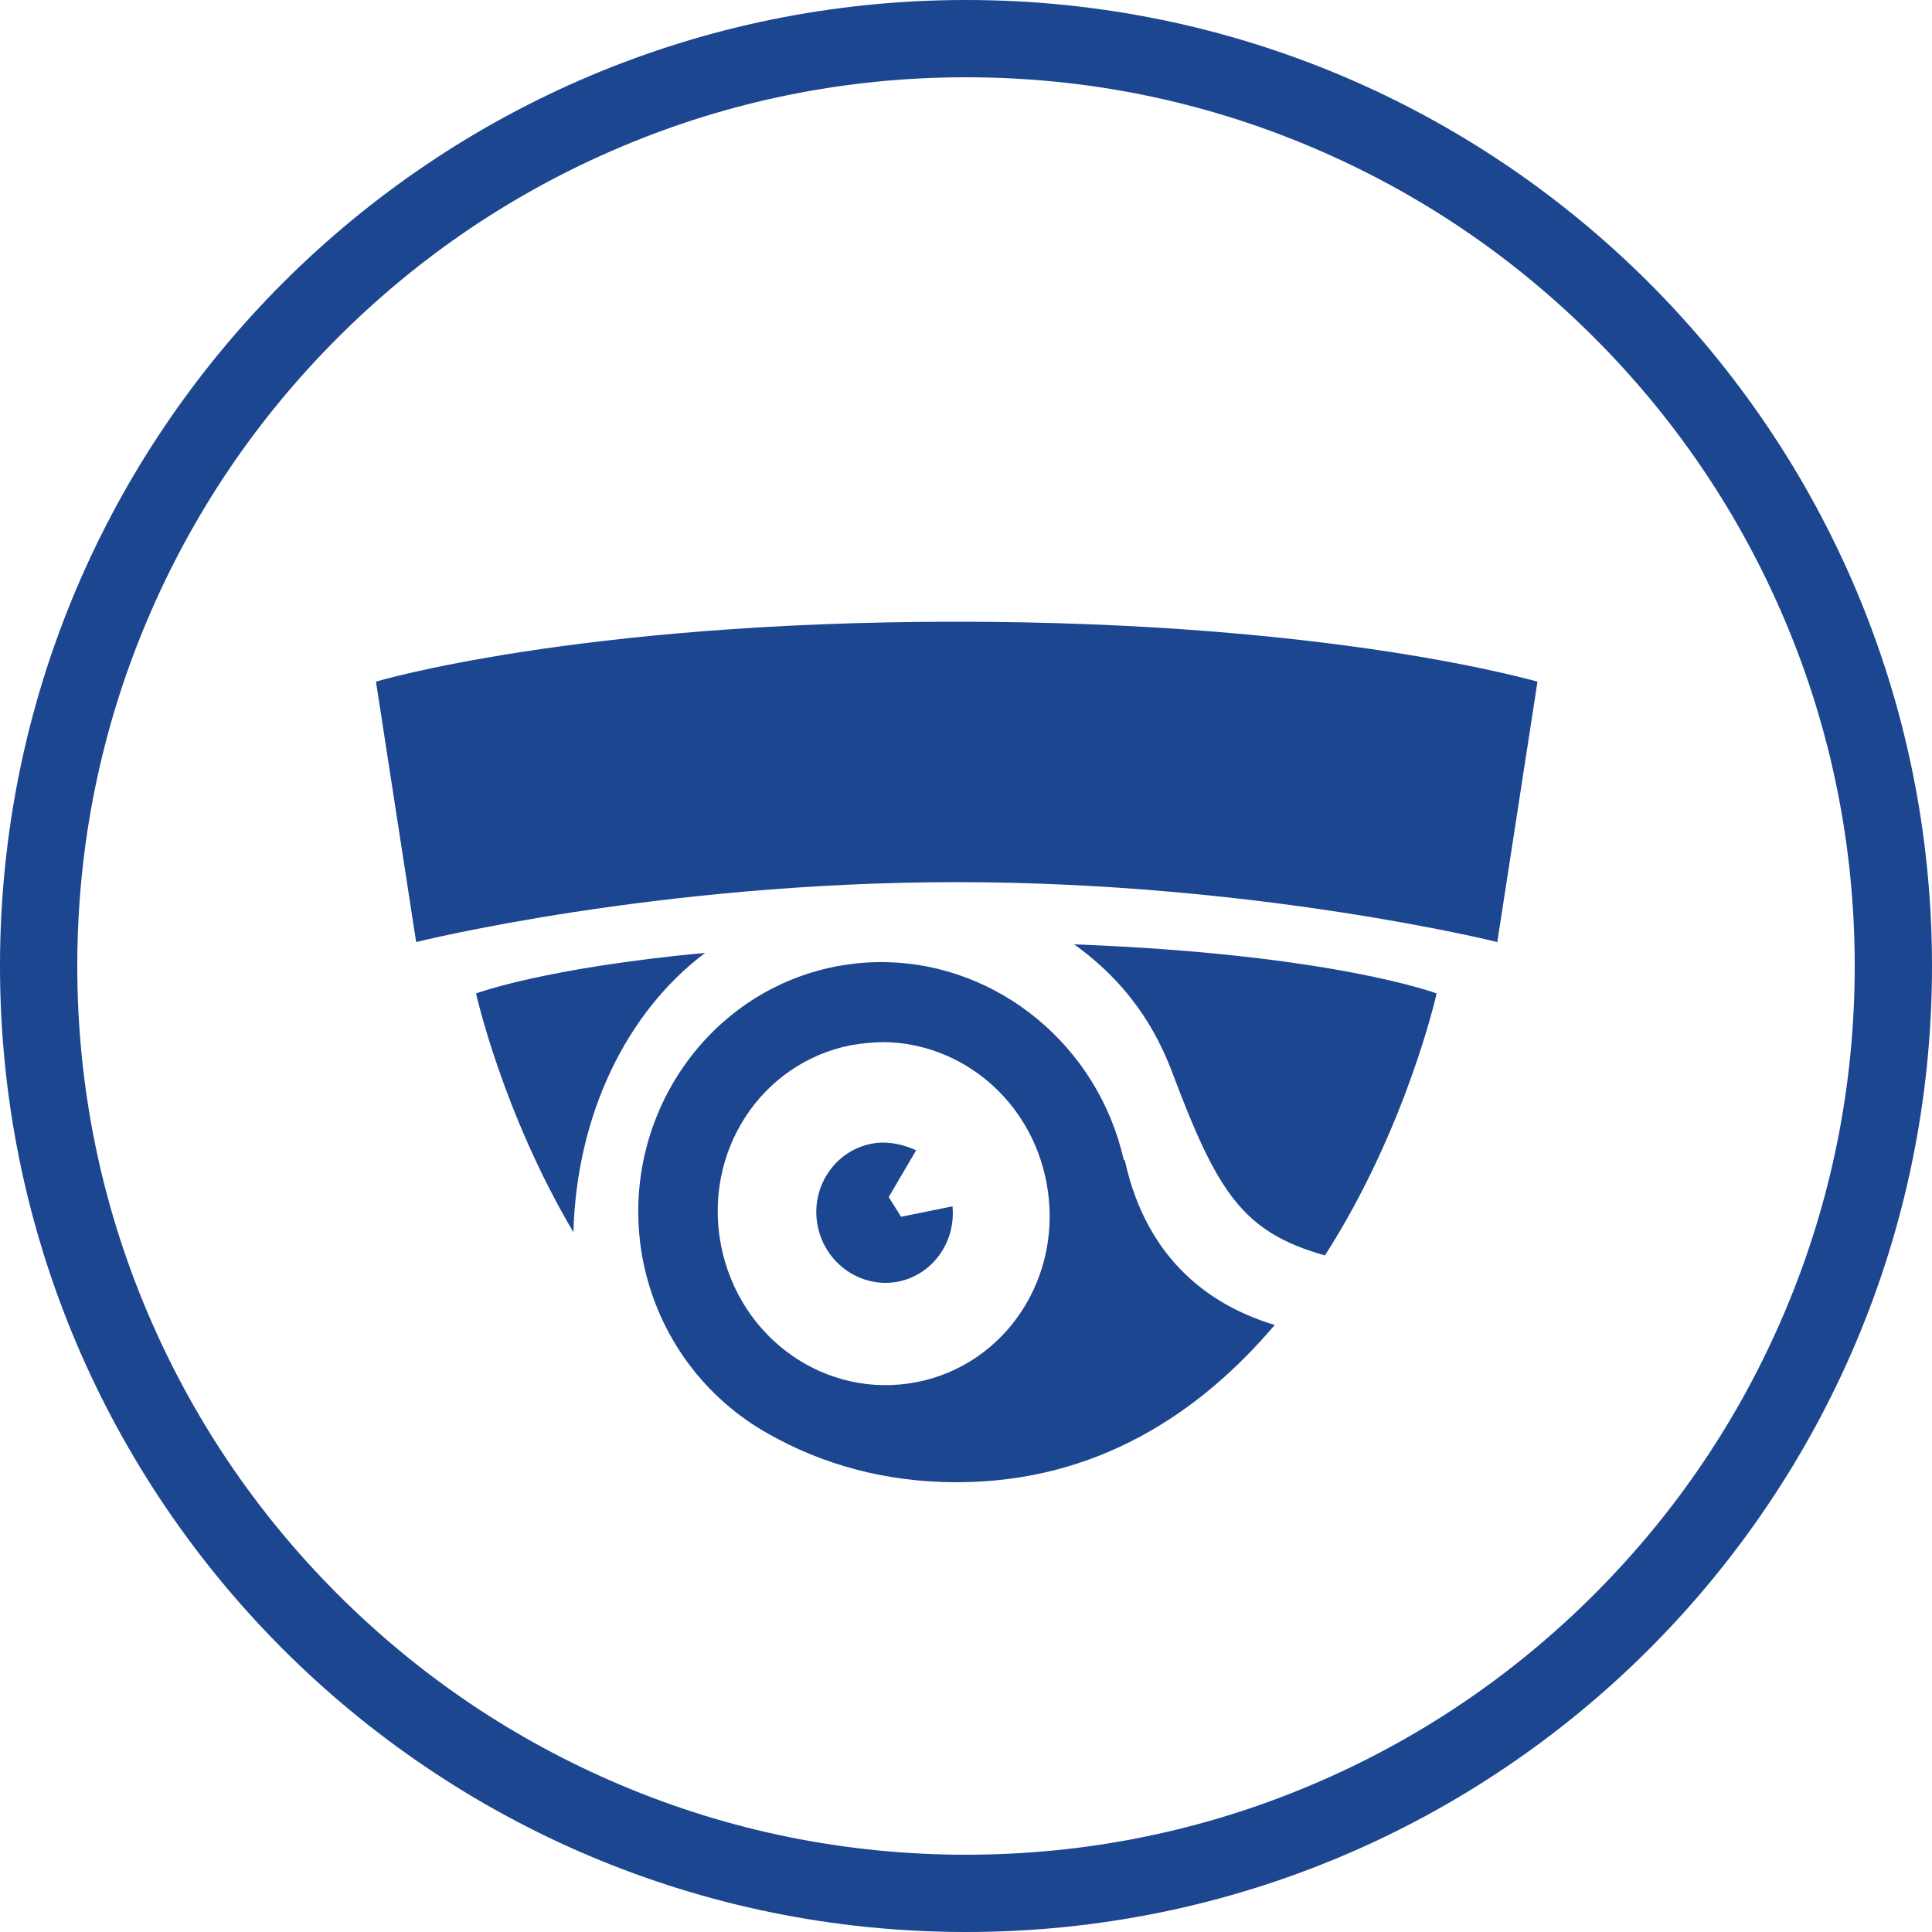
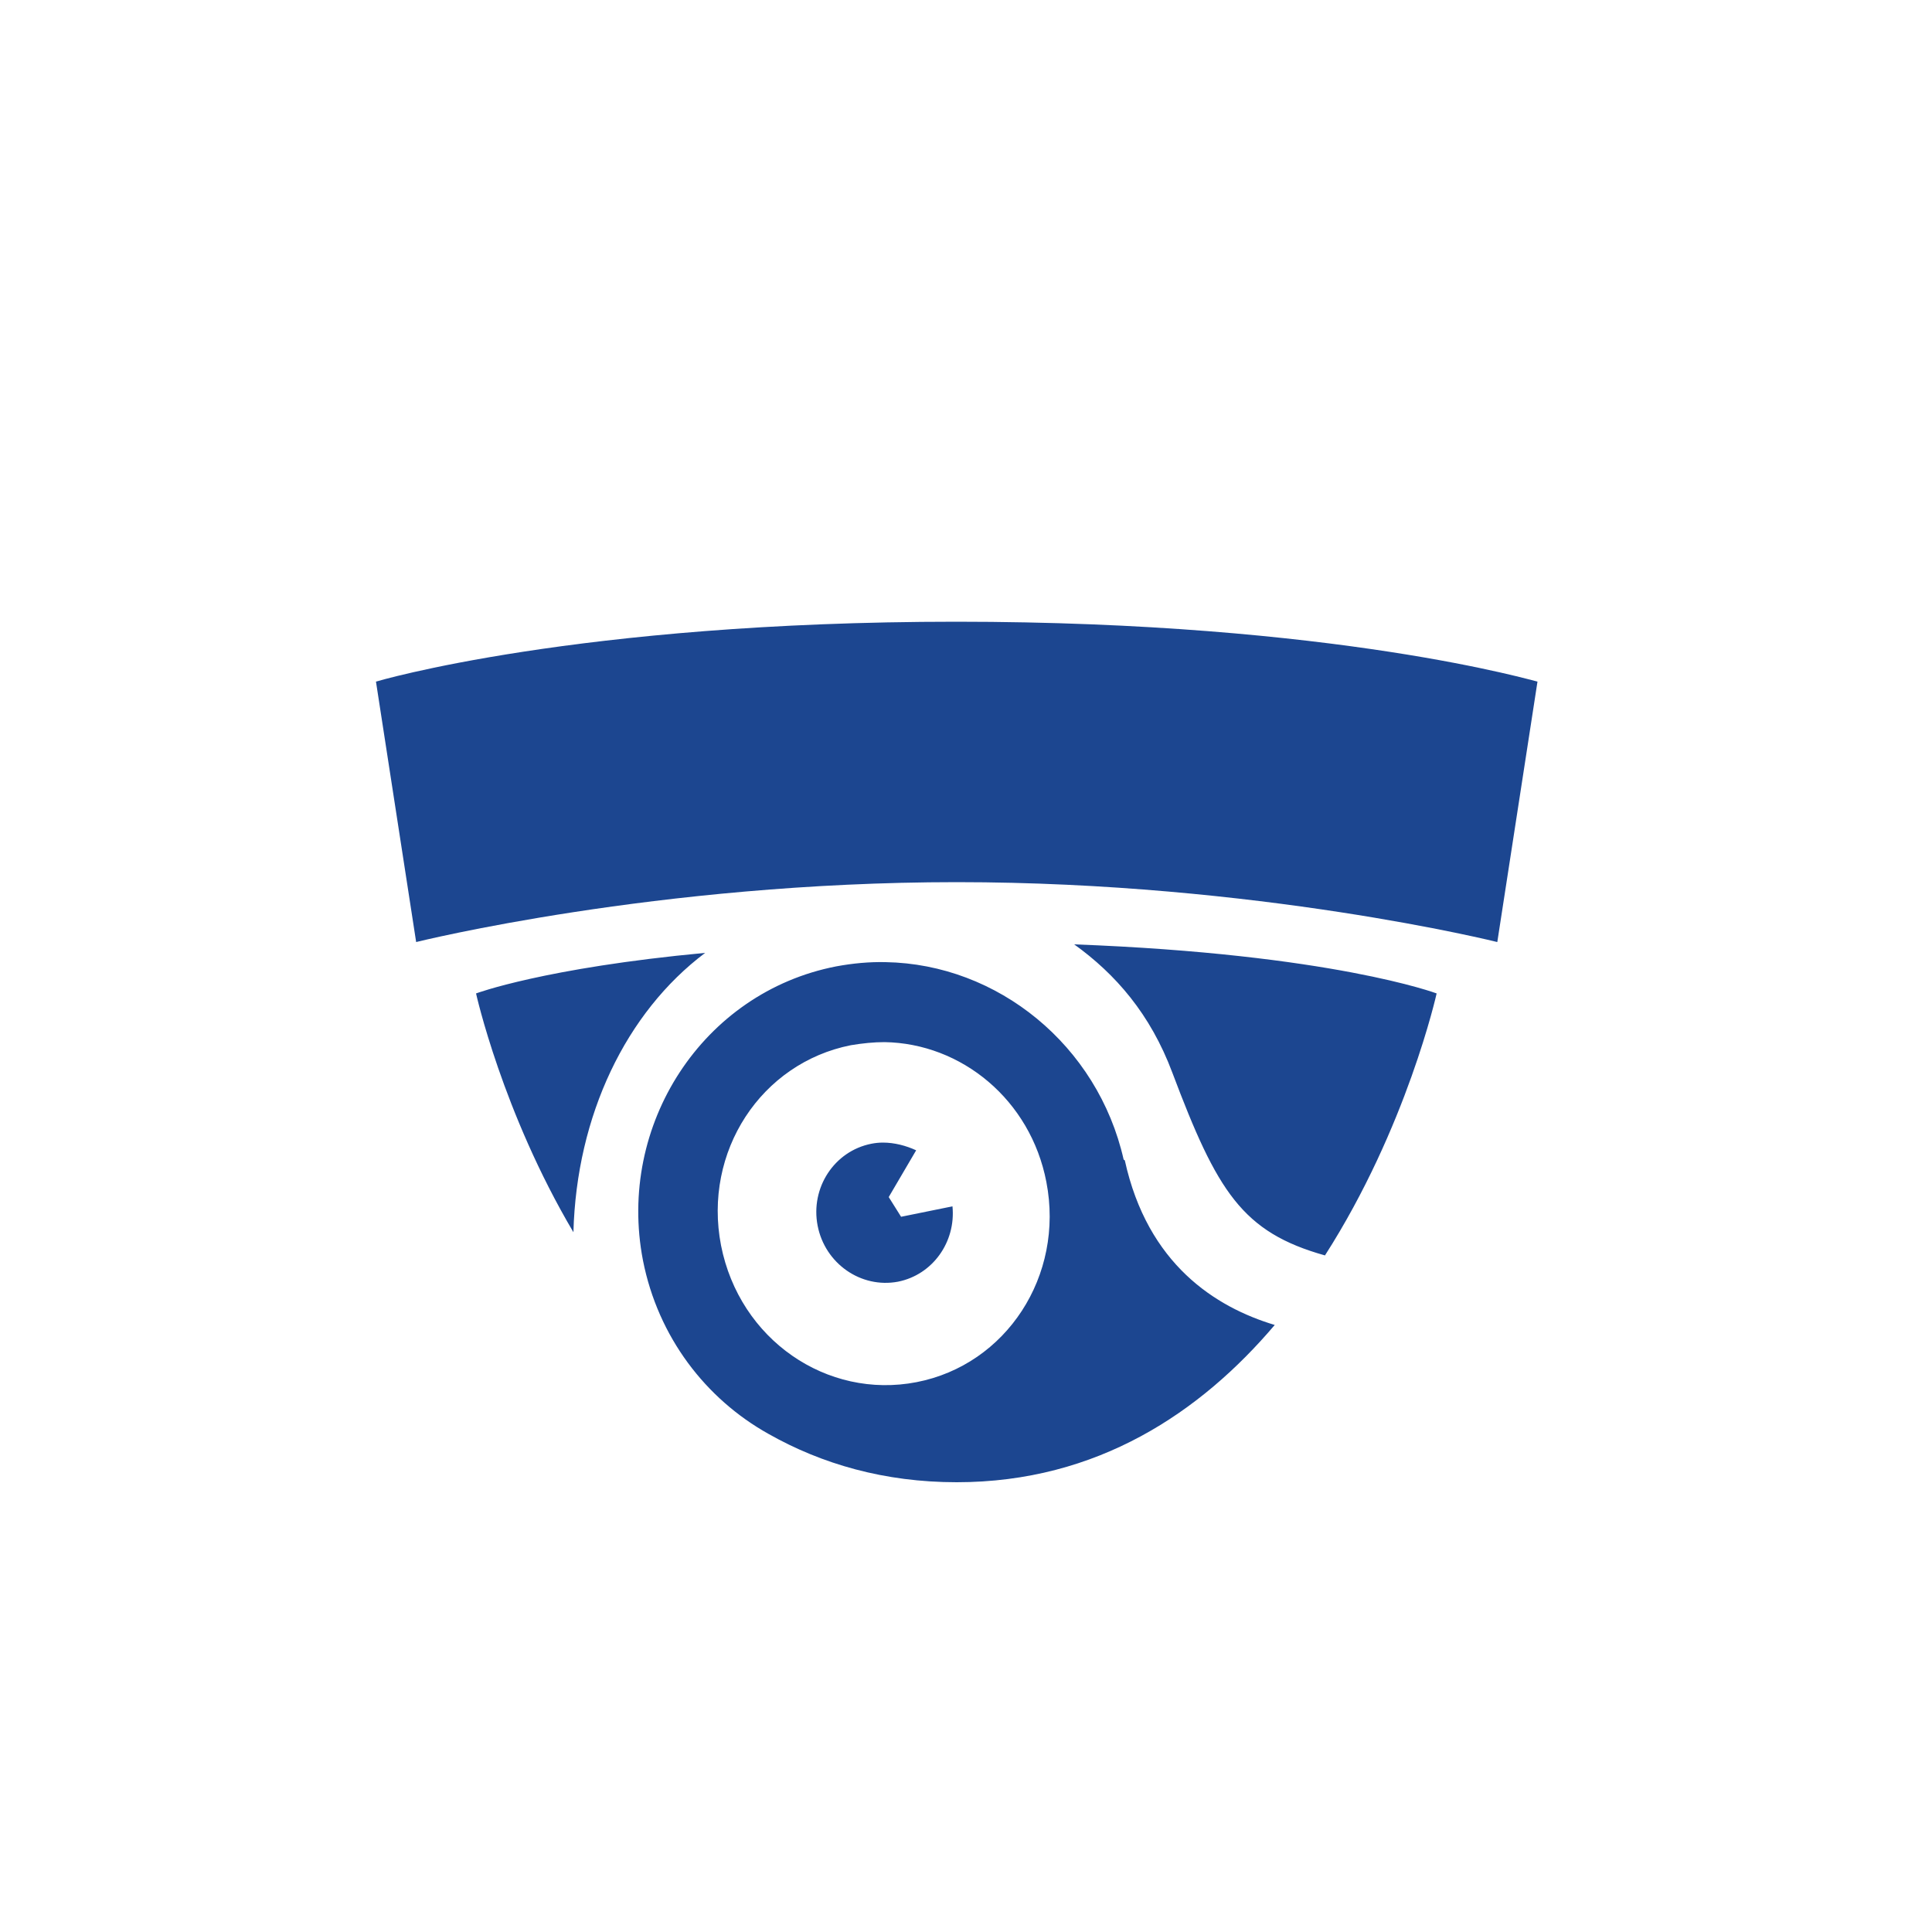
<svg xmlns="http://www.w3.org/2000/svg" version="1.1" id="Layer_1" x="0px" y="0px" viewBox="0 0 500 500" style="enable-background:new 0 0 500 500;" xml:space="preserve">
  <style type="text/css">
	.st0{fill:#1C4690;}
</style>
  <g>
-     <path class="st0" d="M250,20c31.1,0,61.2,6.1,89.5,18.1c27.4,11.6,52,28.2,73.1,49.3s37.7,45.7,49.3,73.1   c12,28.3,18.1,58.5,18.1,89.5s-6.1,61.2-18.1,89.5c-11.6,27.4-28.2,52-49.3,73.1s-45.7,37.7-73.1,49.3C311.2,473.9,281,480,250,480   s-61.2-6.1-89.5-18.1c-27.4-11.6-52-28.2-73.1-49.3s-37.7-45.7-49.3-73.1C26.1,311.2,20,281.1,20,250s6.1-61.2,18.1-89.5   c11.6-27.4,28.2-52,49.3-73.1s45.7-37.7,73.1-49.3C188.8,26.1,218.9,20,250,20 M250,0C111.9,0,0,111.9,0,250s111.9,250,250,250   s250-111.9,250-250S388.1,0,250,0L250,0z" />
-   </g>
+     </g>
  <g>
    <path class="st0" d="M247.5,160.9c-98.4,0-150.2,15.5-150.2,15.5l10.4,67.4c0,0,62.2-15.5,139.9-15.5s139.9,15.5,139.9,15.5   l10.4-67.4C397.8,176.5,346,160.9,247.5,160.9z M278,244.4c10.7,7.7,19.7,18,25.4,33.2c11.6,30.8,18.1,41.3,39.5,47.3   c21.2-33.1,28.9-67.8,28.9-67.8S344.7,246.9,278,244.4z M182.5,246.6c-41.7,3.9-59.3,10.5-59.3,10.5s6.8,30.7,25.2,61.8   C149.2,288.7,162,262,182.5,246.6z M229.2,249c-4.2-0.1-8.5,0.3-12.8,1.1c-34.5,6.7-56.8,41-50,76.1c3.9,19.8,16.2,35.8,32.5,44.9   l0,0c13.8,7.8,30,12.5,48.7,12.5c36.5,0,63.2-18.2,82.3-40.7c-15.3-4.6-32.9-15.7-38.8-42.6l-0.3-0.2   C284.1,270.5,258.2,249.5,229.2,249z M228.9,269.7c19.9,0.3,37.8,14.9,41.9,36.2c4.7,24.3-10.4,47.3-33.6,51.8s-45.8-11-50.6-35.4   c-4.7-24.3,10.4-47.2,33.6-51.8C223.2,270,226.1,269.7,228.9,269.7z M228.5,295.7c-1,0-2,0.1-3,0.3c-9.6,1.9-15.8,11.4-13.9,21.2   c1.9,9.8,11.2,16.3,20.8,14.5c9-1.8,15-10.3,14.1-19.5l-13.3,2.7l-3.2-5.1l7.1-12.1C234.5,296.5,231.5,295.7,228.5,295.7z" />
  </g>
</svg>